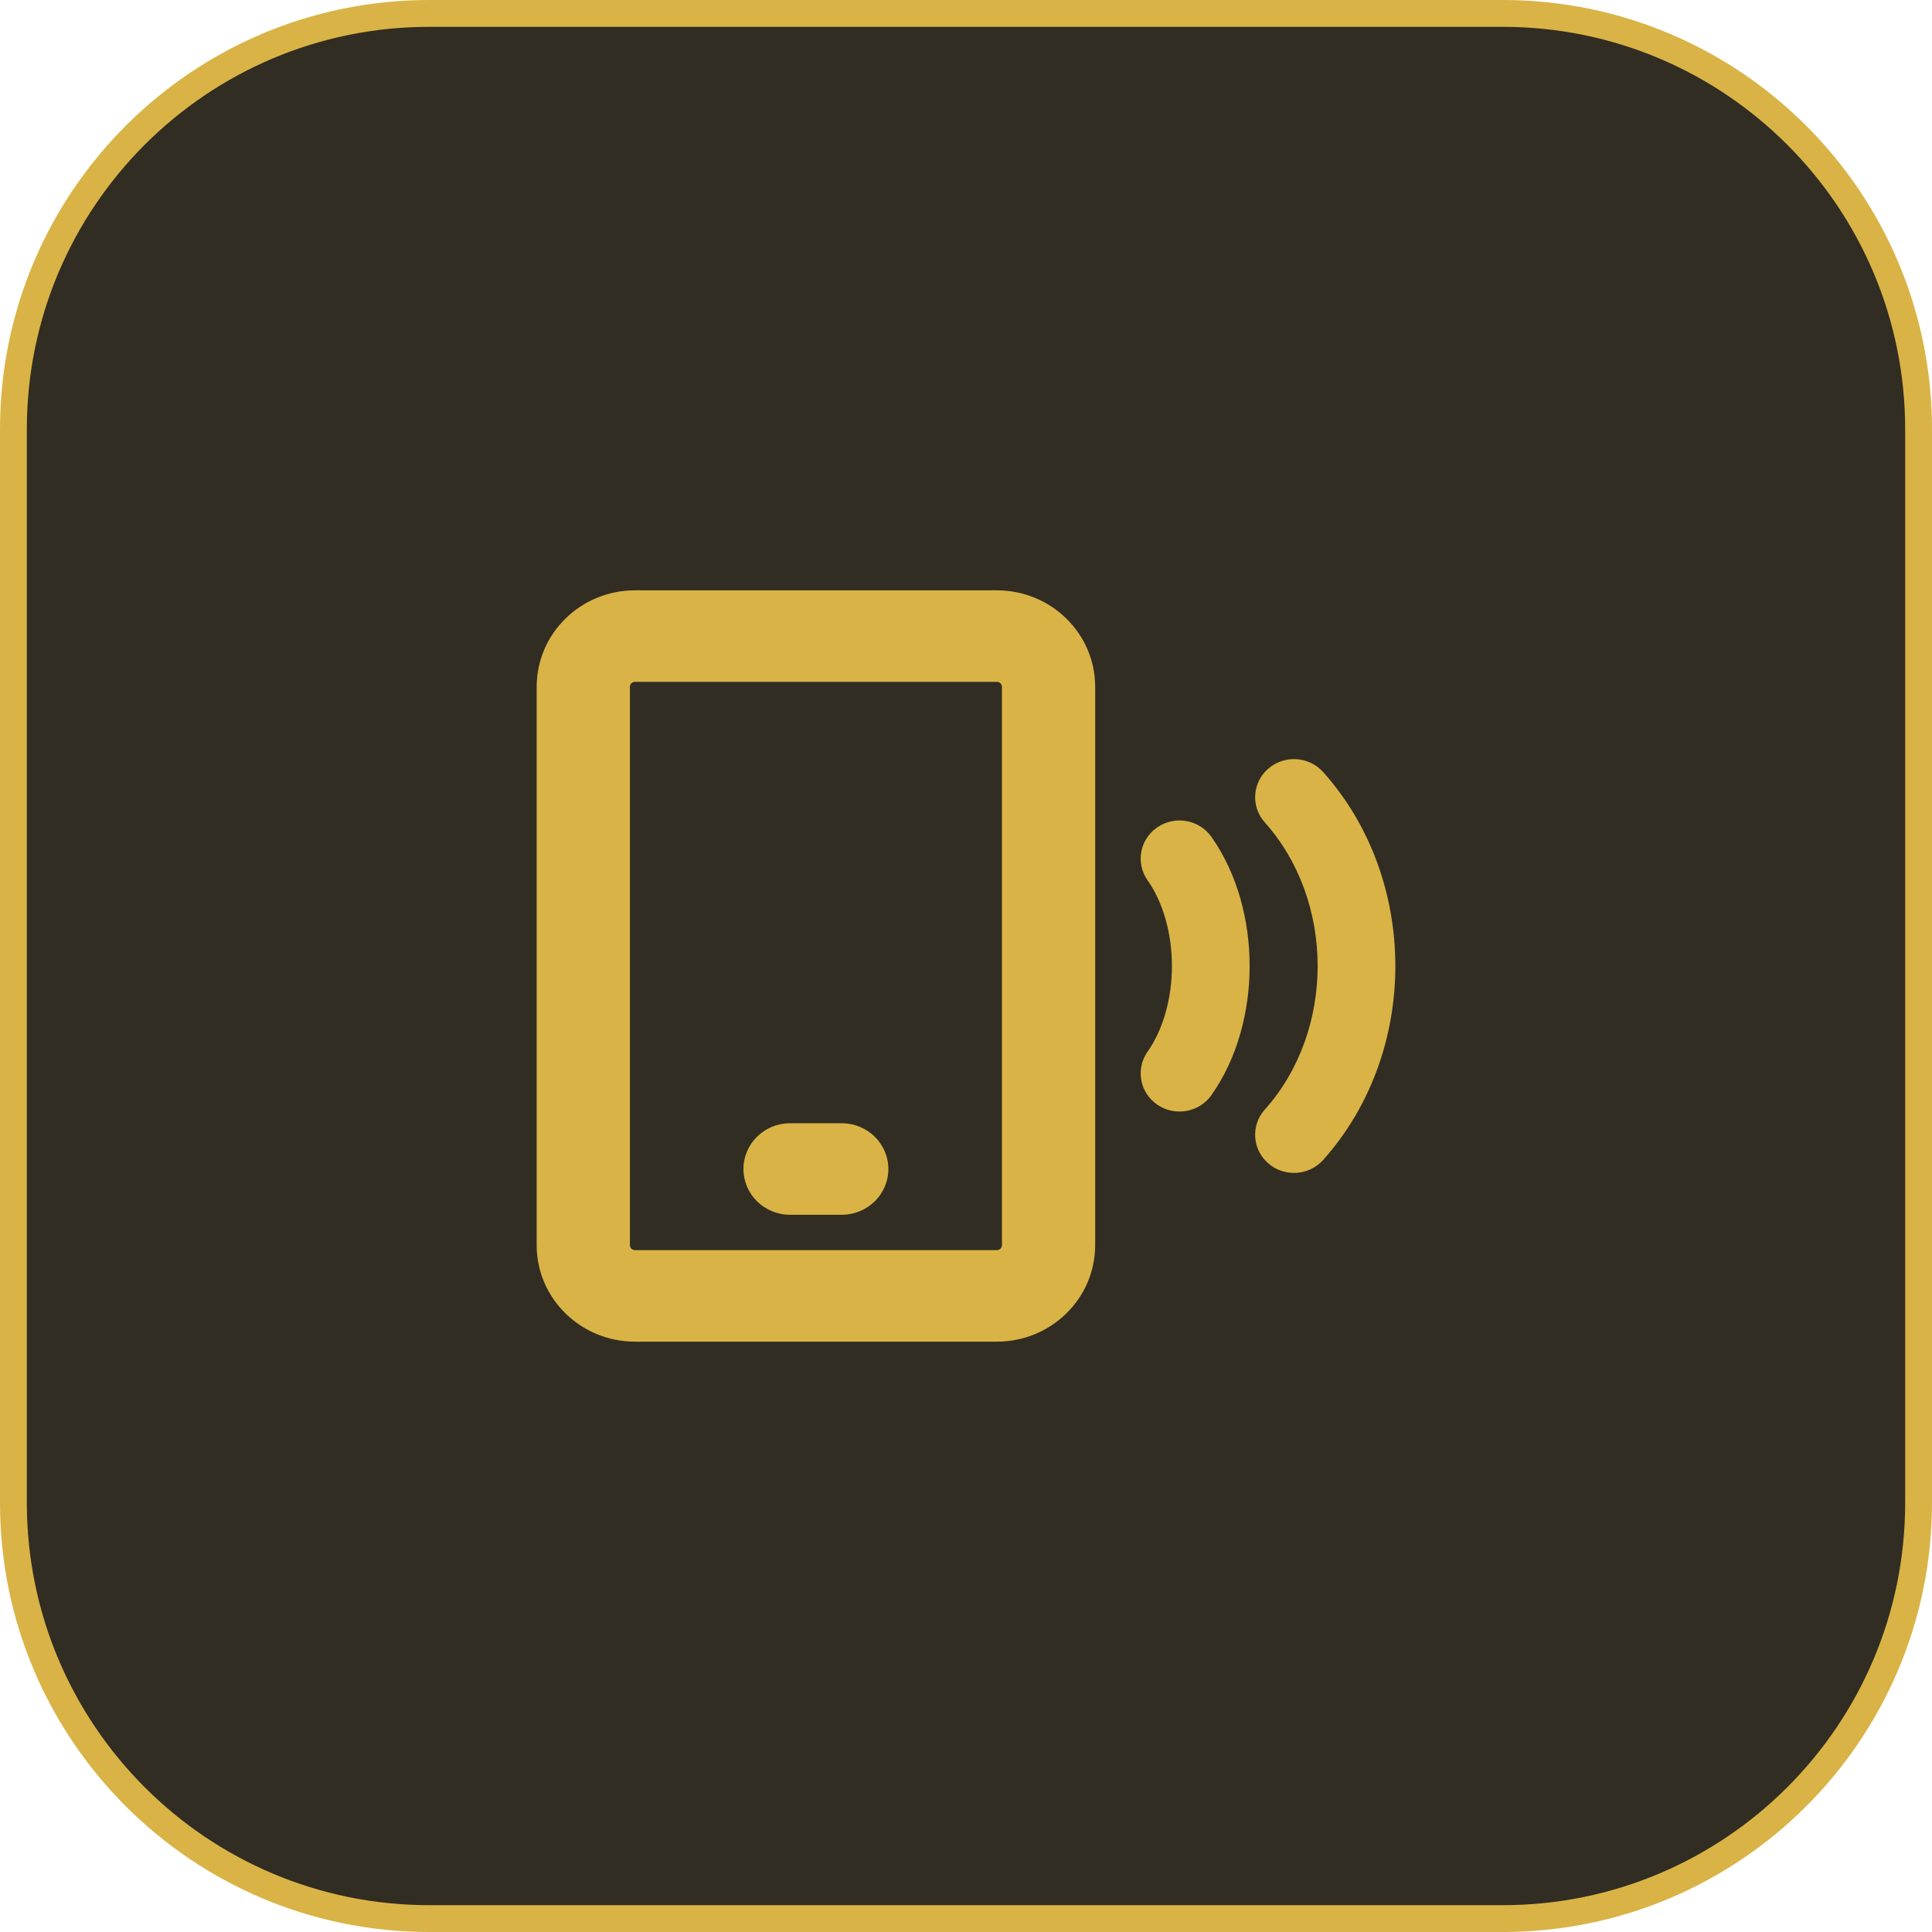
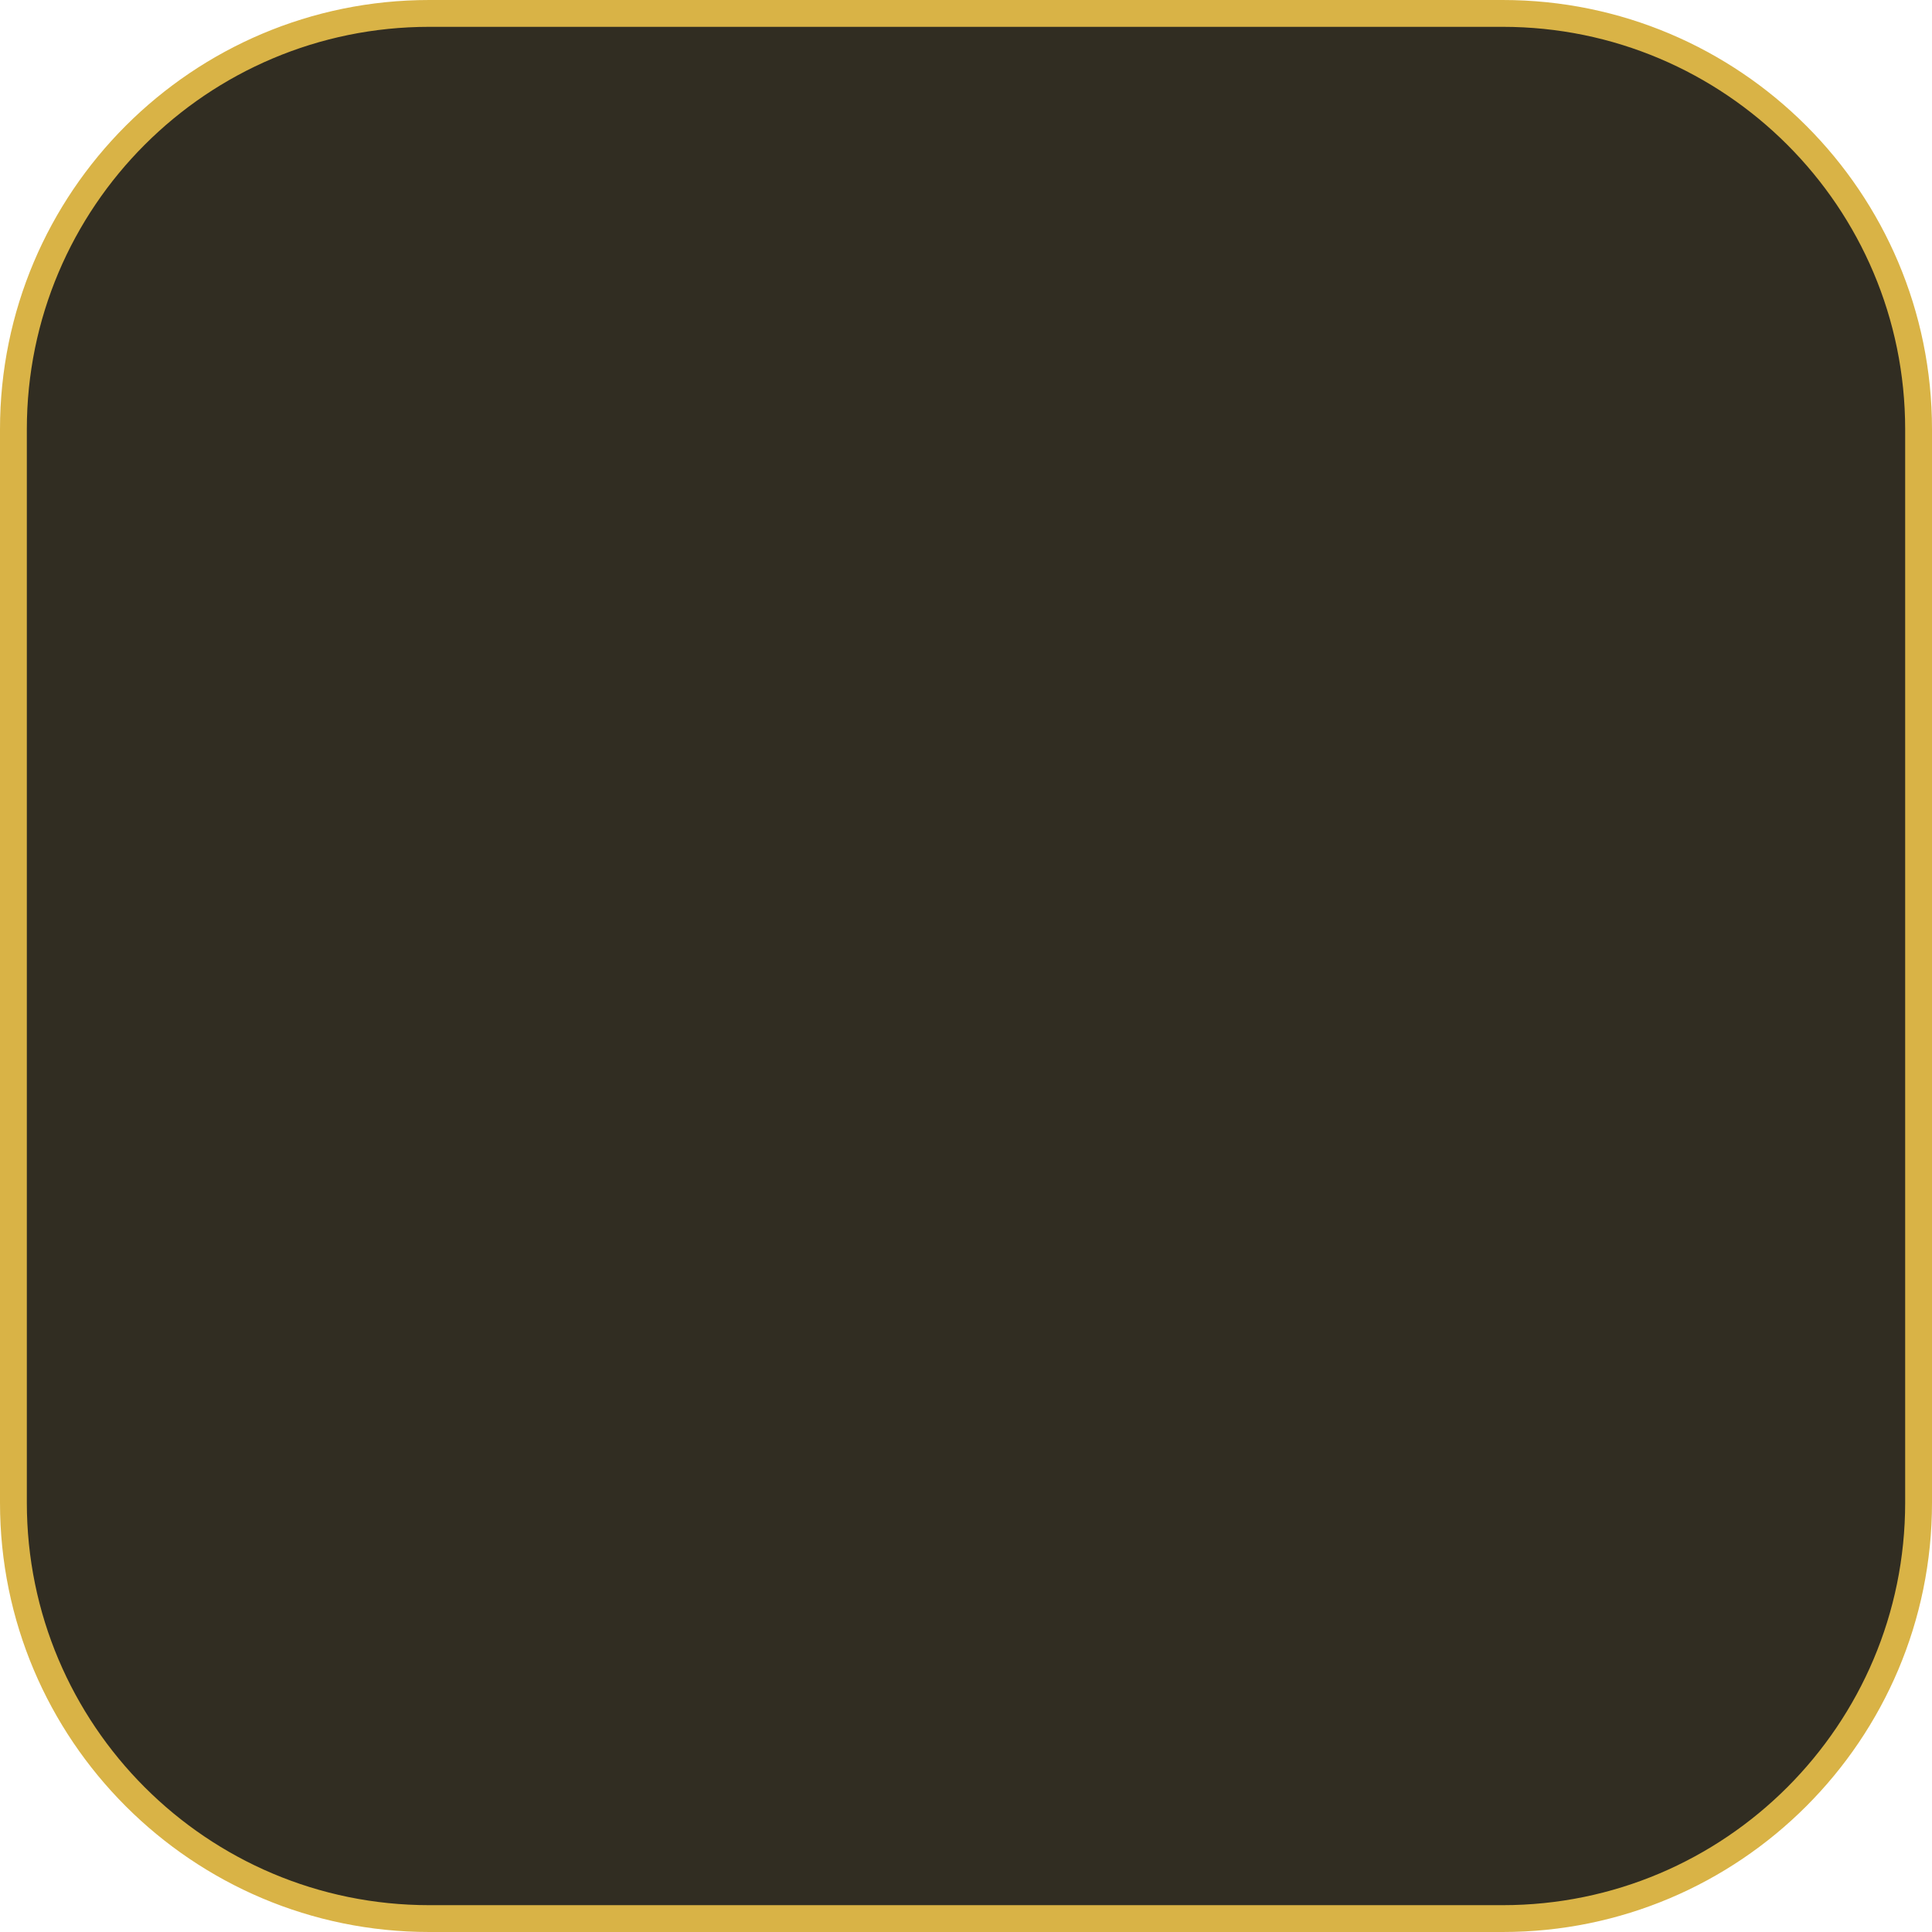
<svg xmlns="http://www.w3.org/2000/svg" width="72" height="72" viewBox="0 0 72 72" fill="none">
  <path d="M16 0.5H56C64.56 0.5 71.5 7.44 71.5 16V56C71.5 64.56 64.56 71.5 56 71.5H16C7.44 71.5 0.5 64.56 0.5 56V16C0.5 7.44 7.44 0.5 16 0.5Z" fill="#312D22" stroke="#D9B346" />
-   <path fill-rule="evenodd" clip-rule="evenodd" d="M23.475 25.597C23.475 25.494 23.559 25.411 23.664 25.411H37.15C37.255 25.411 37.34 25.494 37.34 25.597V46.403C37.34 46.506 37.255 46.589 37.15 46.589H23.664C23.559 46.589 23.475 46.506 23.475 46.403V25.597ZM23.664 22C21.64 22 20 23.61 20 25.597V46.403C20 48.389 21.64 50 23.664 50H37.15C39.174 50 40.814 48.389 40.814 46.403V25.597C40.814 23.61 39.174 22 37.15 22H23.664ZM29.443 41.86C28.484 41.86 27.706 42.624 27.706 43.566C27.706 44.508 28.484 45.271 29.443 45.271H31.37C32.329 45.271 33.107 44.508 33.107 43.566C33.107 42.624 32.329 41.86 31.37 41.86H29.443ZM47.135 41.352C49.761 38.415 49.761 33.586 47.135 30.648C46.607 30.058 46.667 29.16 47.268 28.643C47.868 28.125 48.783 28.183 49.311 28.773C52.897 32.783 52.897 39.217 49.311 43.227C48.783 43.817 47.868 43.876 47.268 43.358C46.667 42.84 46.607 41.942 47.135 41.352ZM42.766 32.805C43.343 33.627 43.674 34.779 43.674 36C43.674 37.221 43.343 38.373 42.766 39.195C42.312 39.841 42.477 40.727 43.135 41.172C43.793 41.618 44.695 41.456 45.149 40.809C46.124 39.421 46.57 37.676 46.57 36C46.57 34.324 46.124 32.578 45.149 31.191C44.695 30.544 43.793 30.382 43.135 30.828C42.477 31.273 42.312 32.158 42.766 32.805Z" fill="#D9B346" />
</svg>